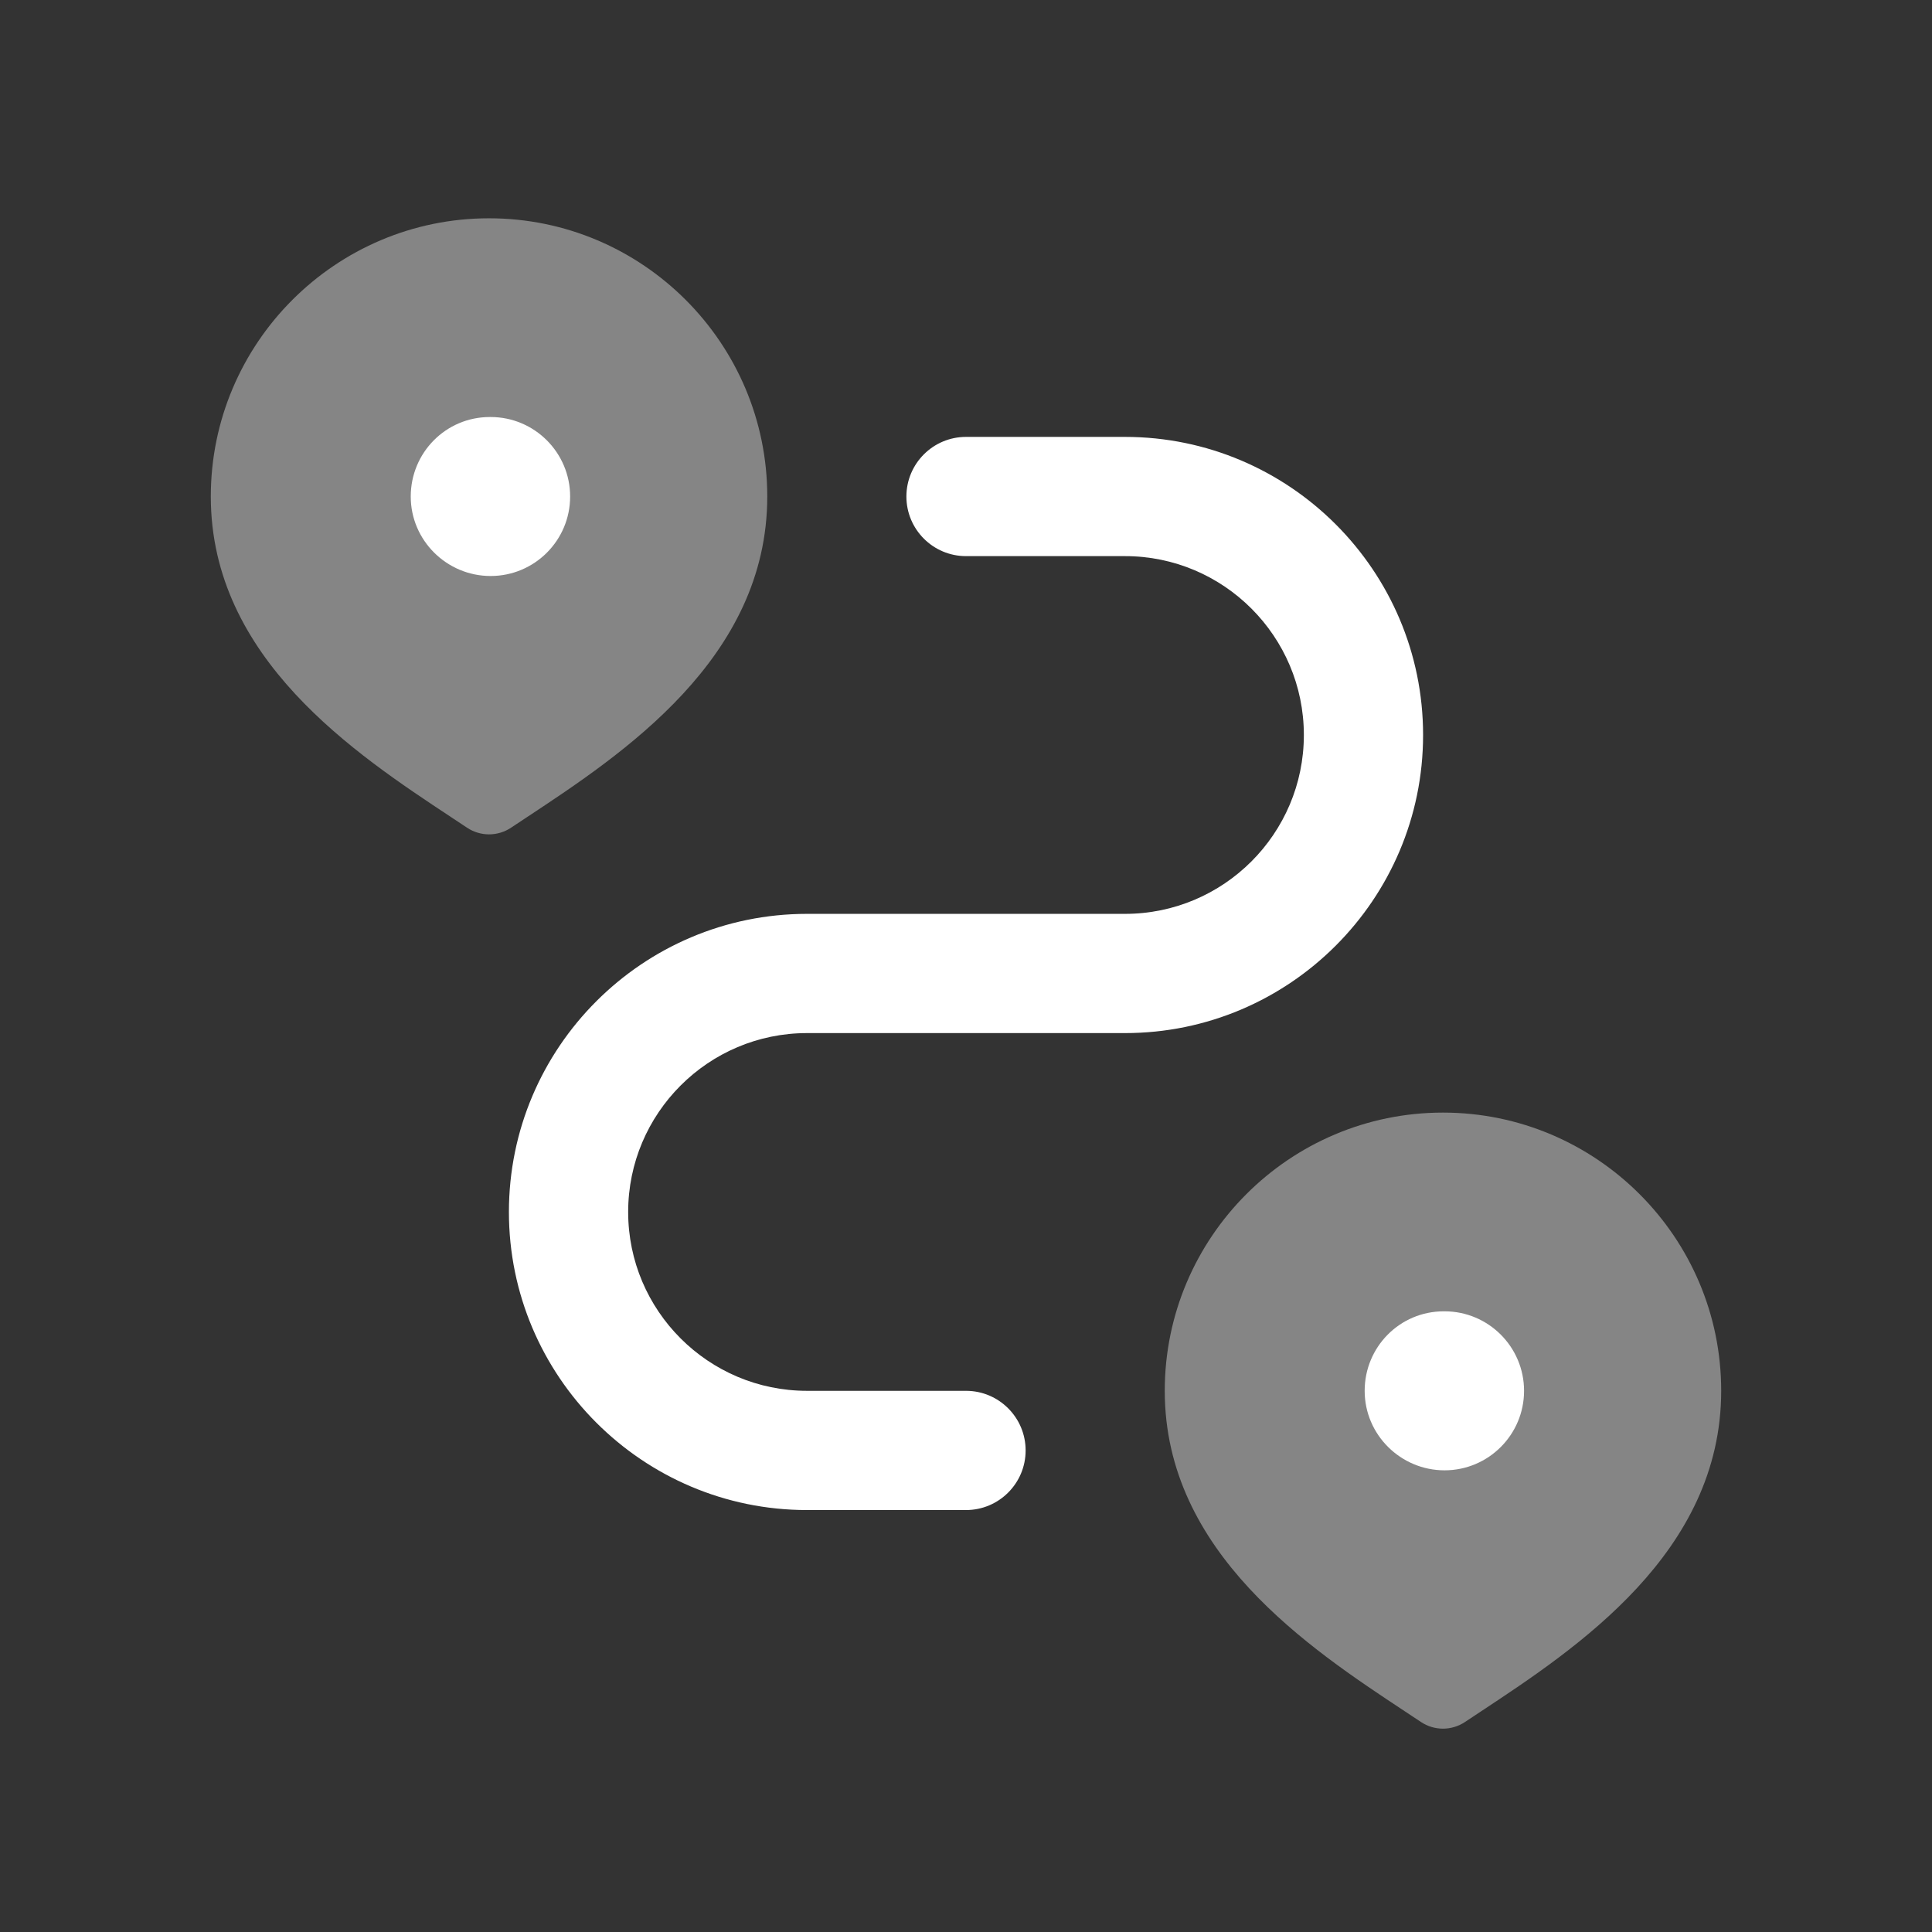
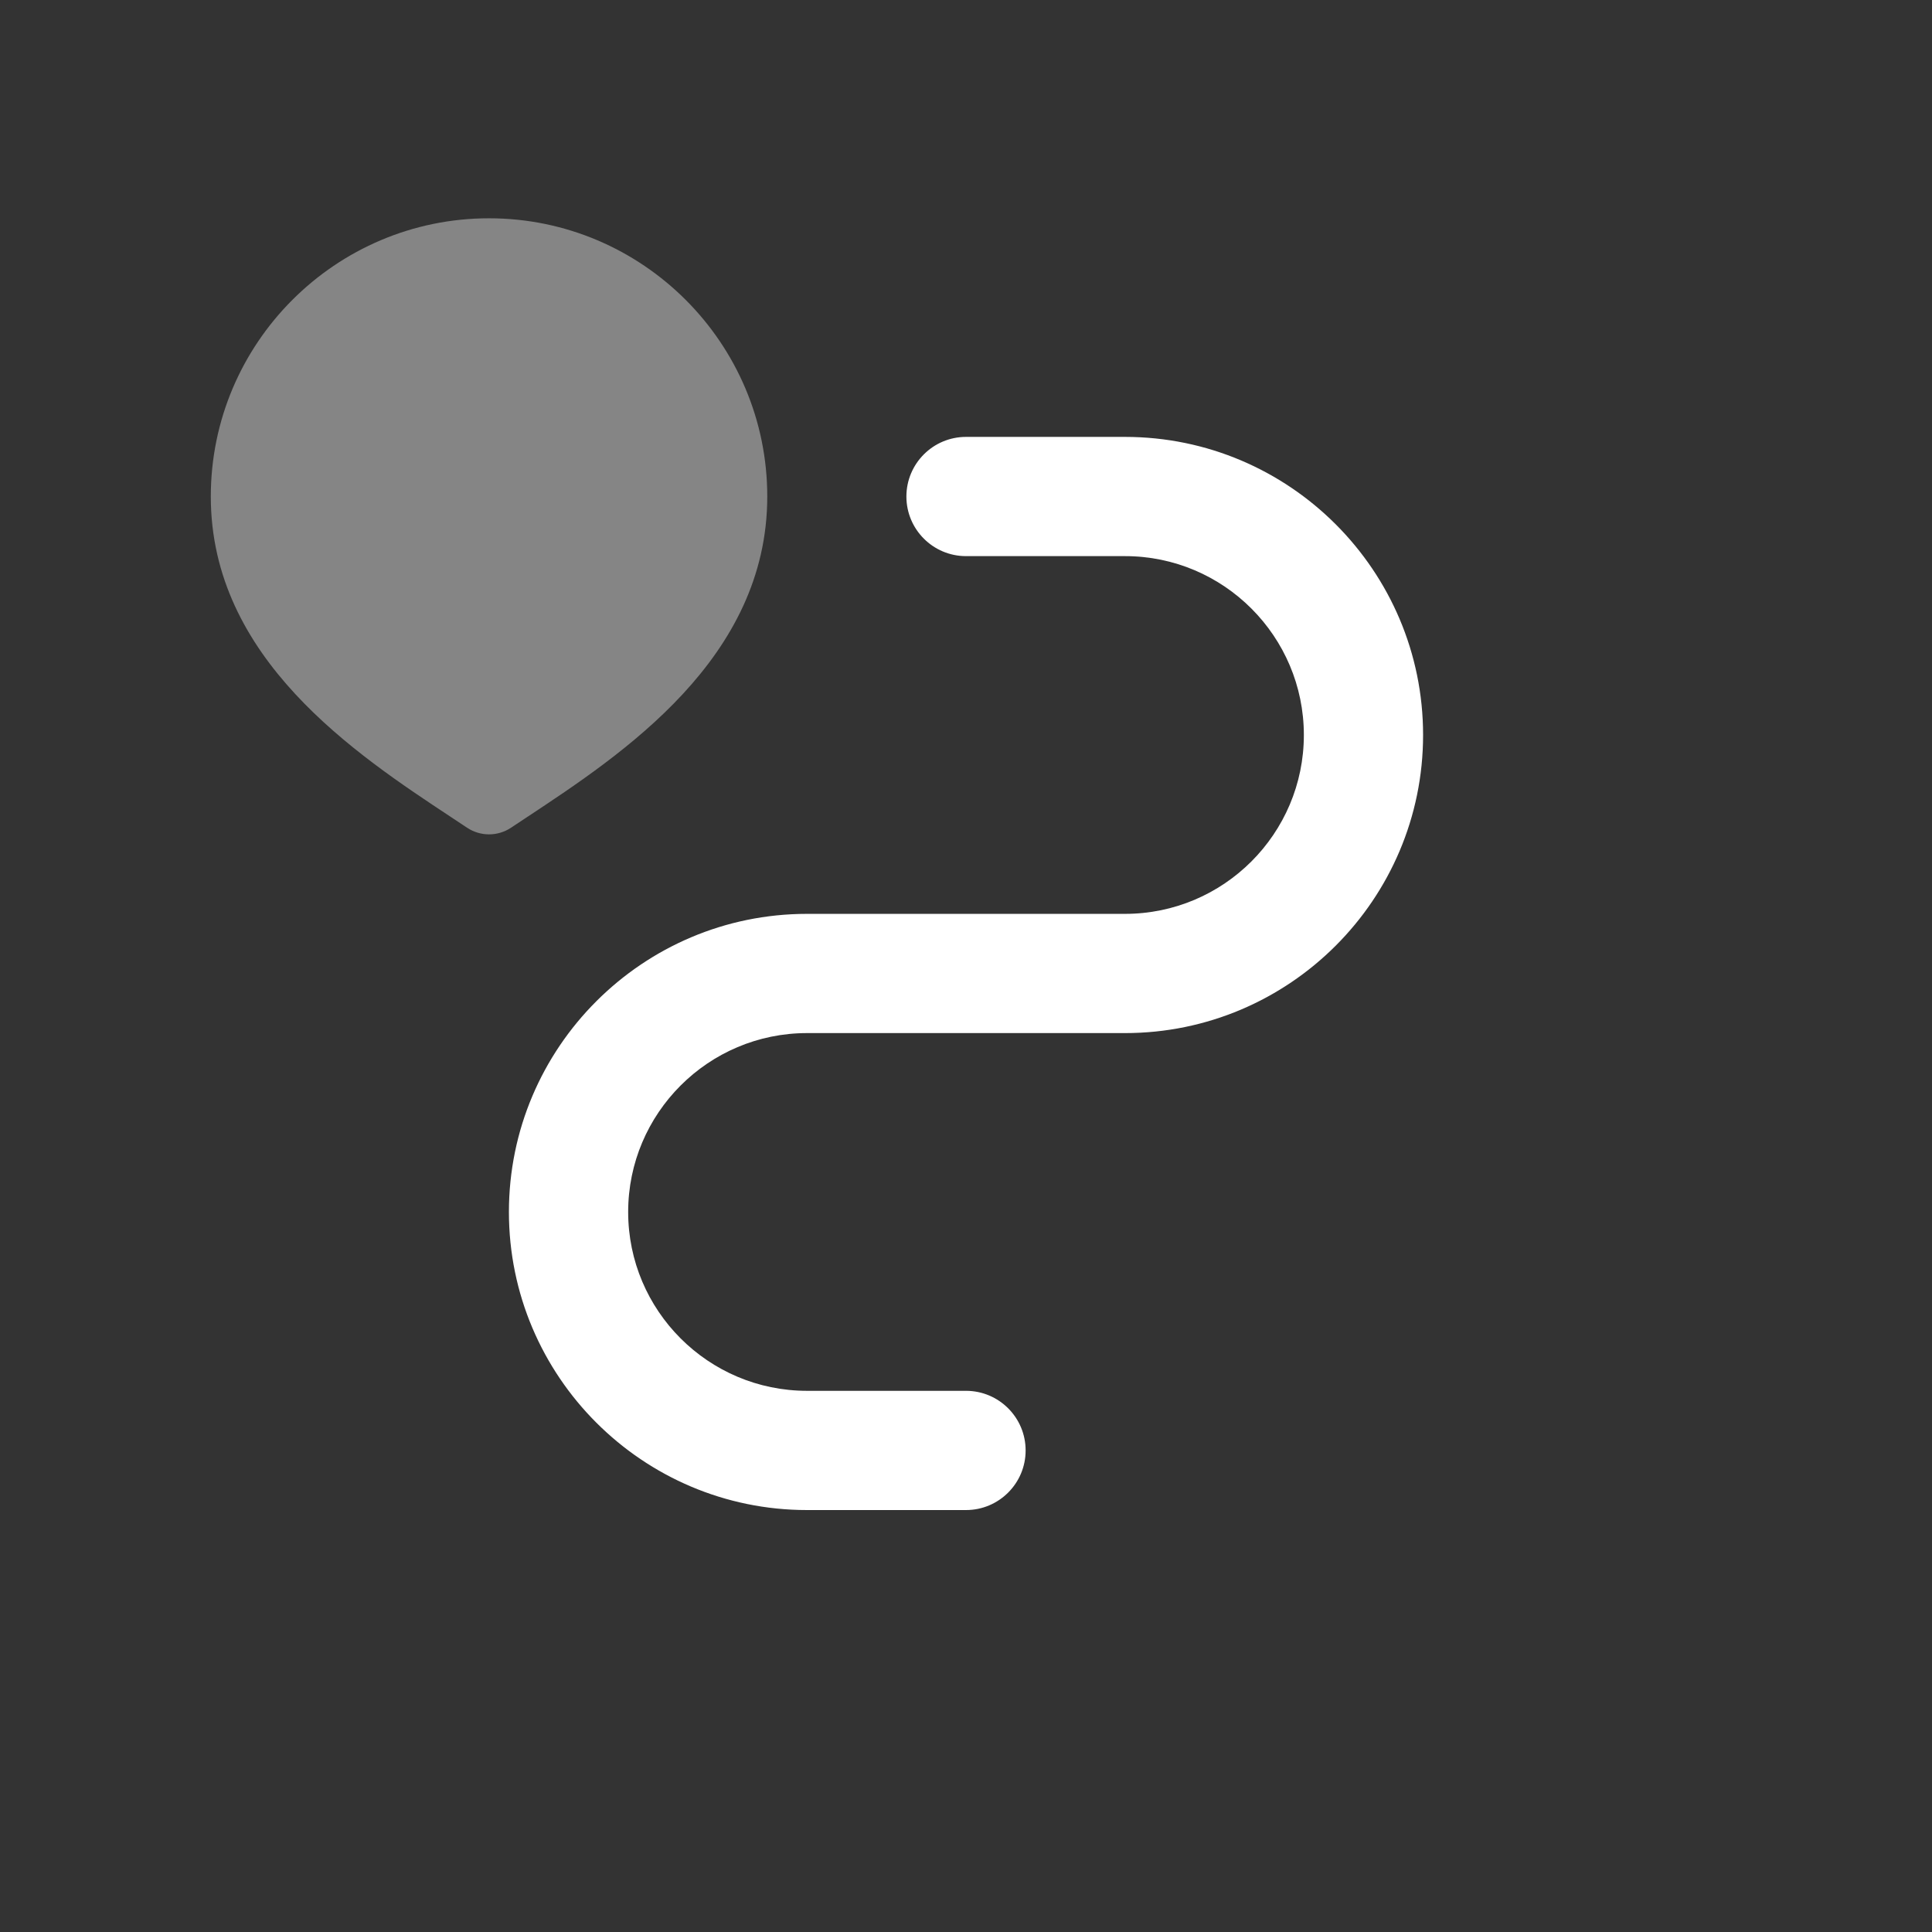
<svg xmlns="http://www.w3.org/2000/svg" width="80" height="80" viewBox="0 0 80 80" fill="none">
  <rect x="0" y="0" width="80" height="80" fill="#333333" stroke="none" />
  <path d="M40 62.528H33.417C26.61 62.528 21.073 56.992 21.073 50.185C21.073 43.377 26.61 37.841 33.417 37.841H46.584C50.669 37.841 53.99 34.52 53.99 30.435C53.99 26.35 50.669 23.028 46.584 23.028H40C38.638 23.028 37.532 21.922 37.532 20.56C37.532 19.197 38.638 18.091 40 18.091H46.584C53.391 18.091 58.927 23.627 58.927 30.435C58.927 37.242 53.391 42.778 46.584 42.778H33.417C29.332 42.778 26.011 46.1 26.011 50.185C26.011 54.27 29.332 57.591 33.417 57.591H40C41.363 57.591 42.469 58.697 42.469 60.06C42.469 61.422 41.363 62.528 40 62.528Z" fill="white" />
  <path opacity="0.4" d="M20.25 9.039C13.897 9.039 8.729 14.207 8.729 20.559C8.729 27.265 14.72 31.221 18.687 33.841L19.339 34.273C19.615 34.457 19.934 34.549 20.25 34.549C20.566 34.549 20.886 34.457 21.162 34.273L21.814 33.841C25.78 31.221 31.771 27.265 31.771 20.559C31.771 14.207 26.603 9.039 20.25 9.039Z" fill="white" />
-   <path d="M20.316 23.851C18.499 23.851 17.008 22.377 17.008 20.56C17.008 18.743 18.463 17.268 20.283 17.268H20.316C22.133 17.268 23.608 18.743 23.608 20.56C23.608 22.377 22.133 23.851 20.316 23.851Z" fill="white" />
-   <path opacity="0.4" d="M59.75 46.07C53.397 46.07 48.23 51.238 48.23 57.591C48.23 64.296 54.22 68.252 58.187 70.872L58.839 71.304C59.115 71.488 59.434 71.58 59.75 71.58C60.066 71.58 60.386 71.488 60.662 71.304L61.314 70.872C65.28 68.252 71.271 64.296 71.271 57.591C71.271 51.238 66.103 46.07 59.75 46.07Z" fill="white" />
-   <path d="M59.816 60.883C57.999 60.883 56.508 59.408 56.508 57.591C56.508 55.774 57.963 54.299 59.783 54.299H59.816C61.633 54.299 63.108 55.774 63.108 57.591C63.108 59.408 61.633 60.883 59.816 60.883Z" fill="white" />
</svg>